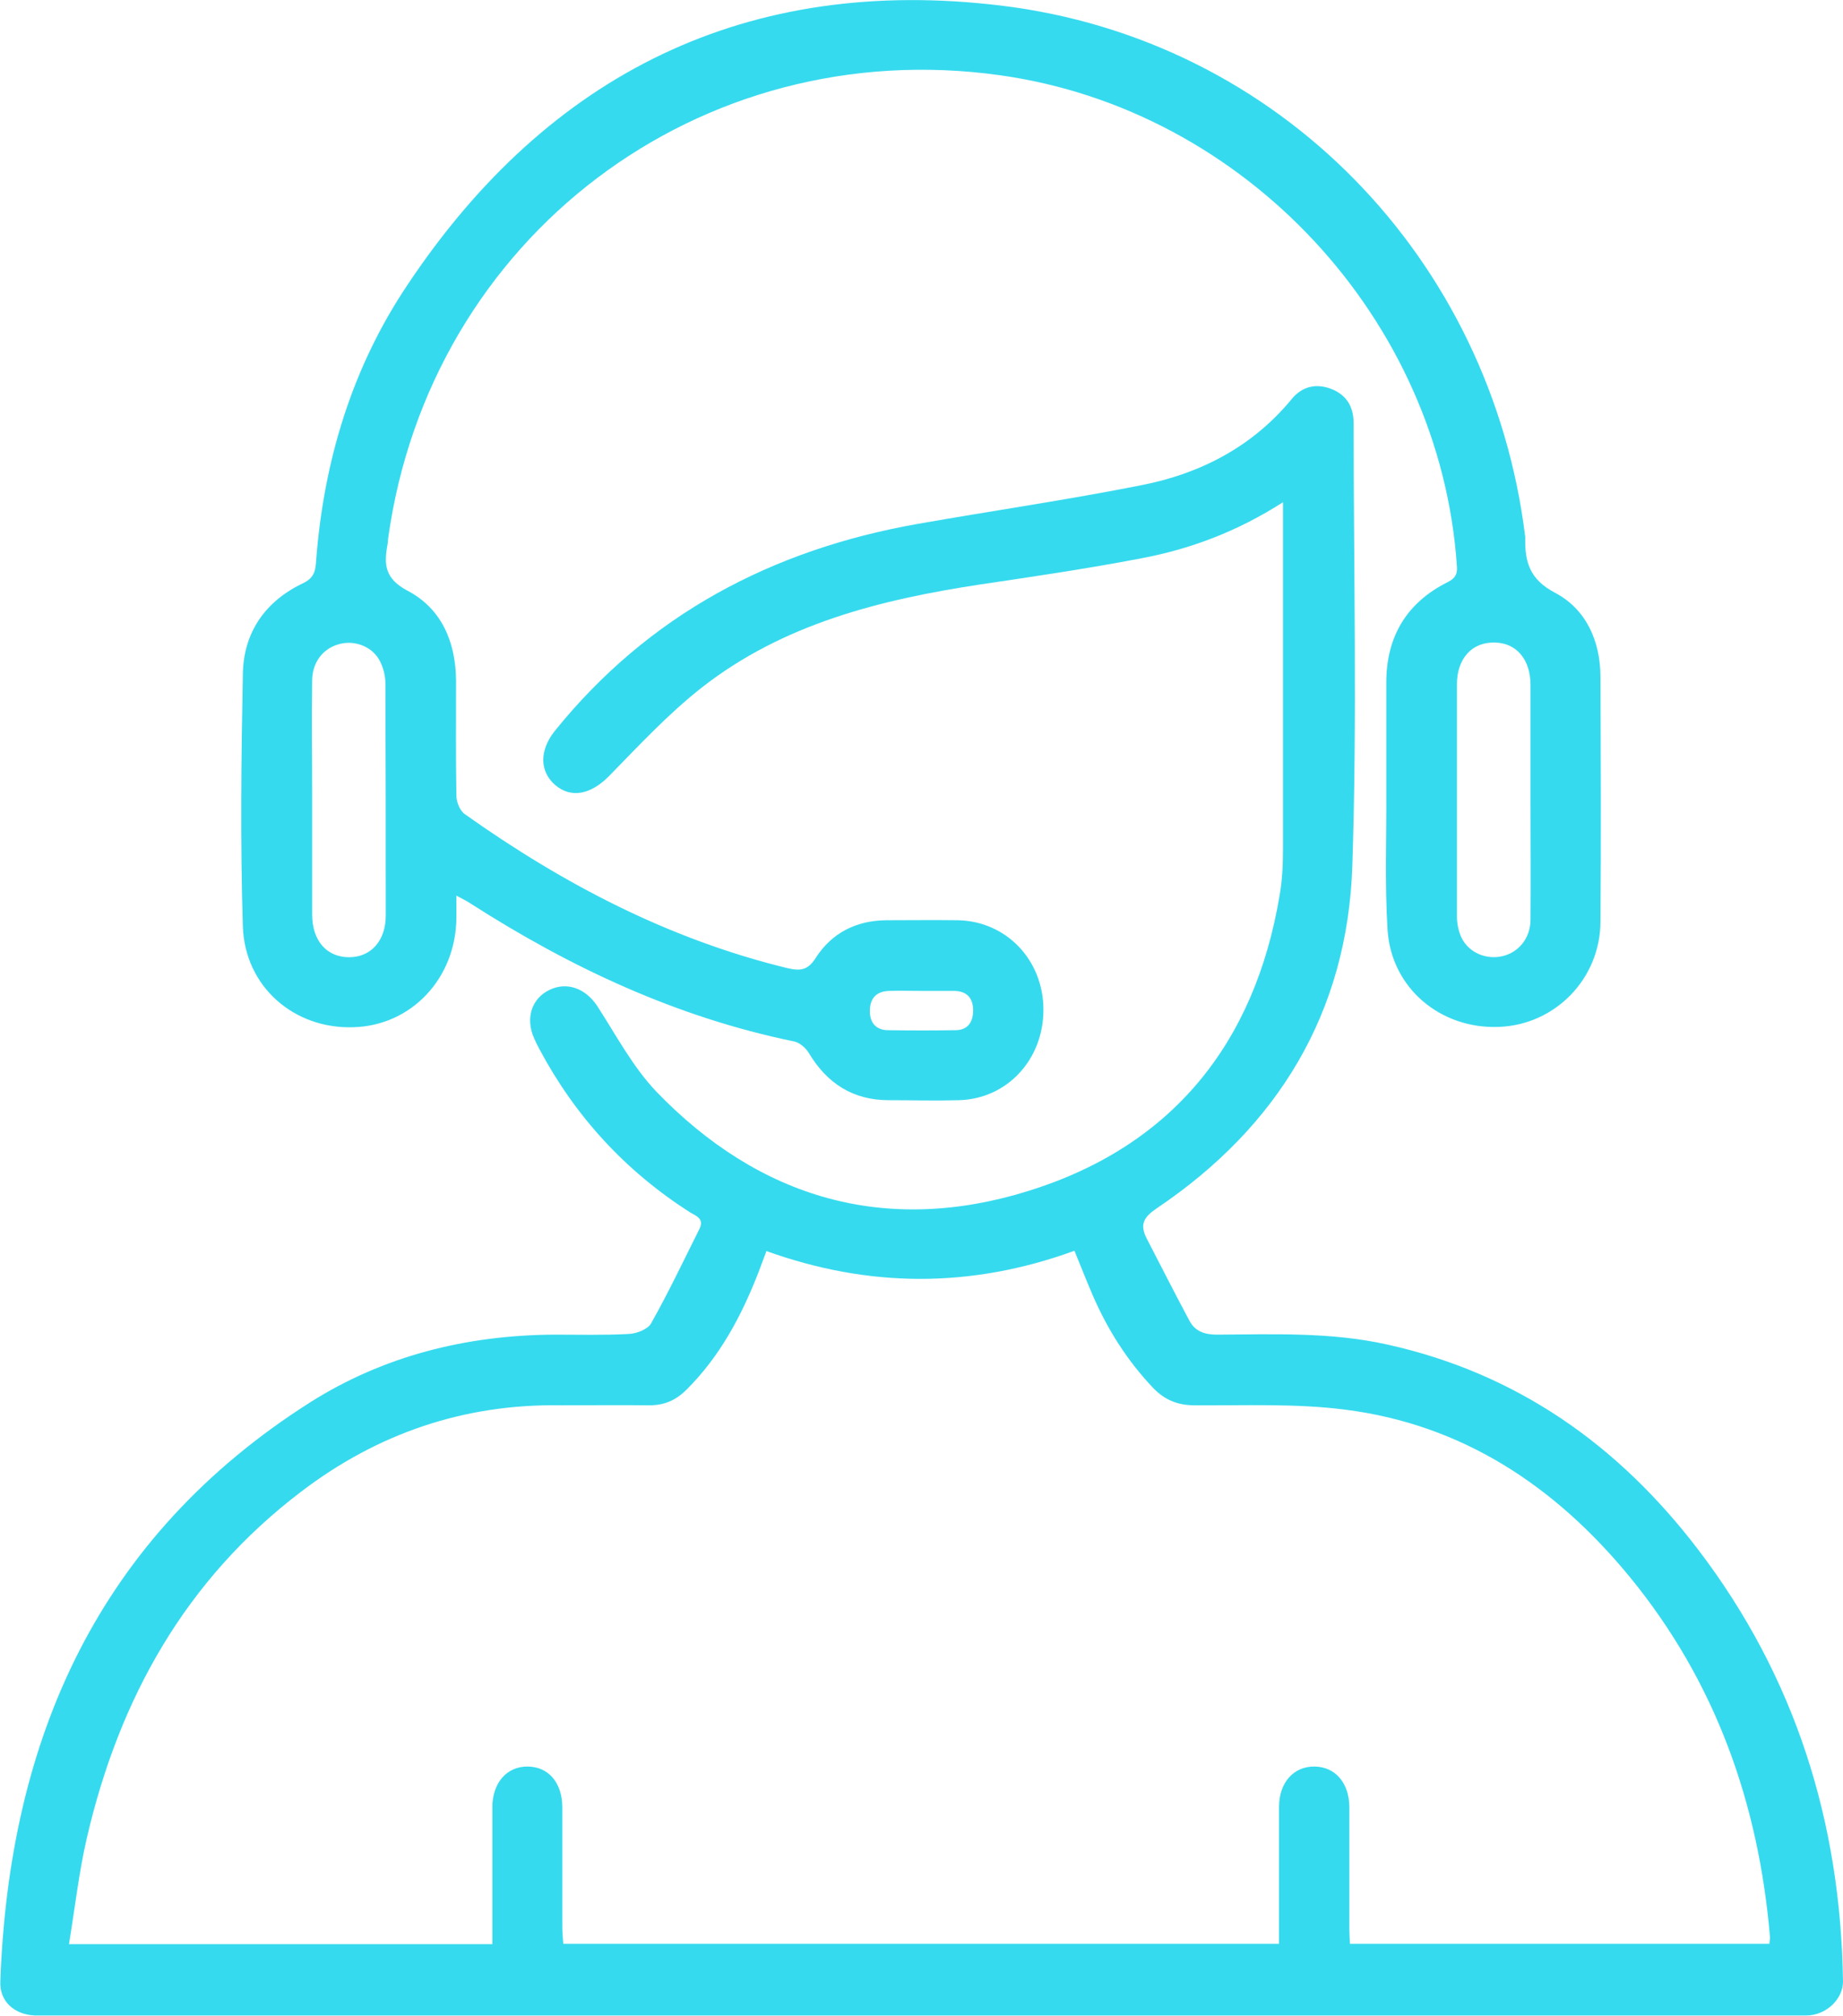
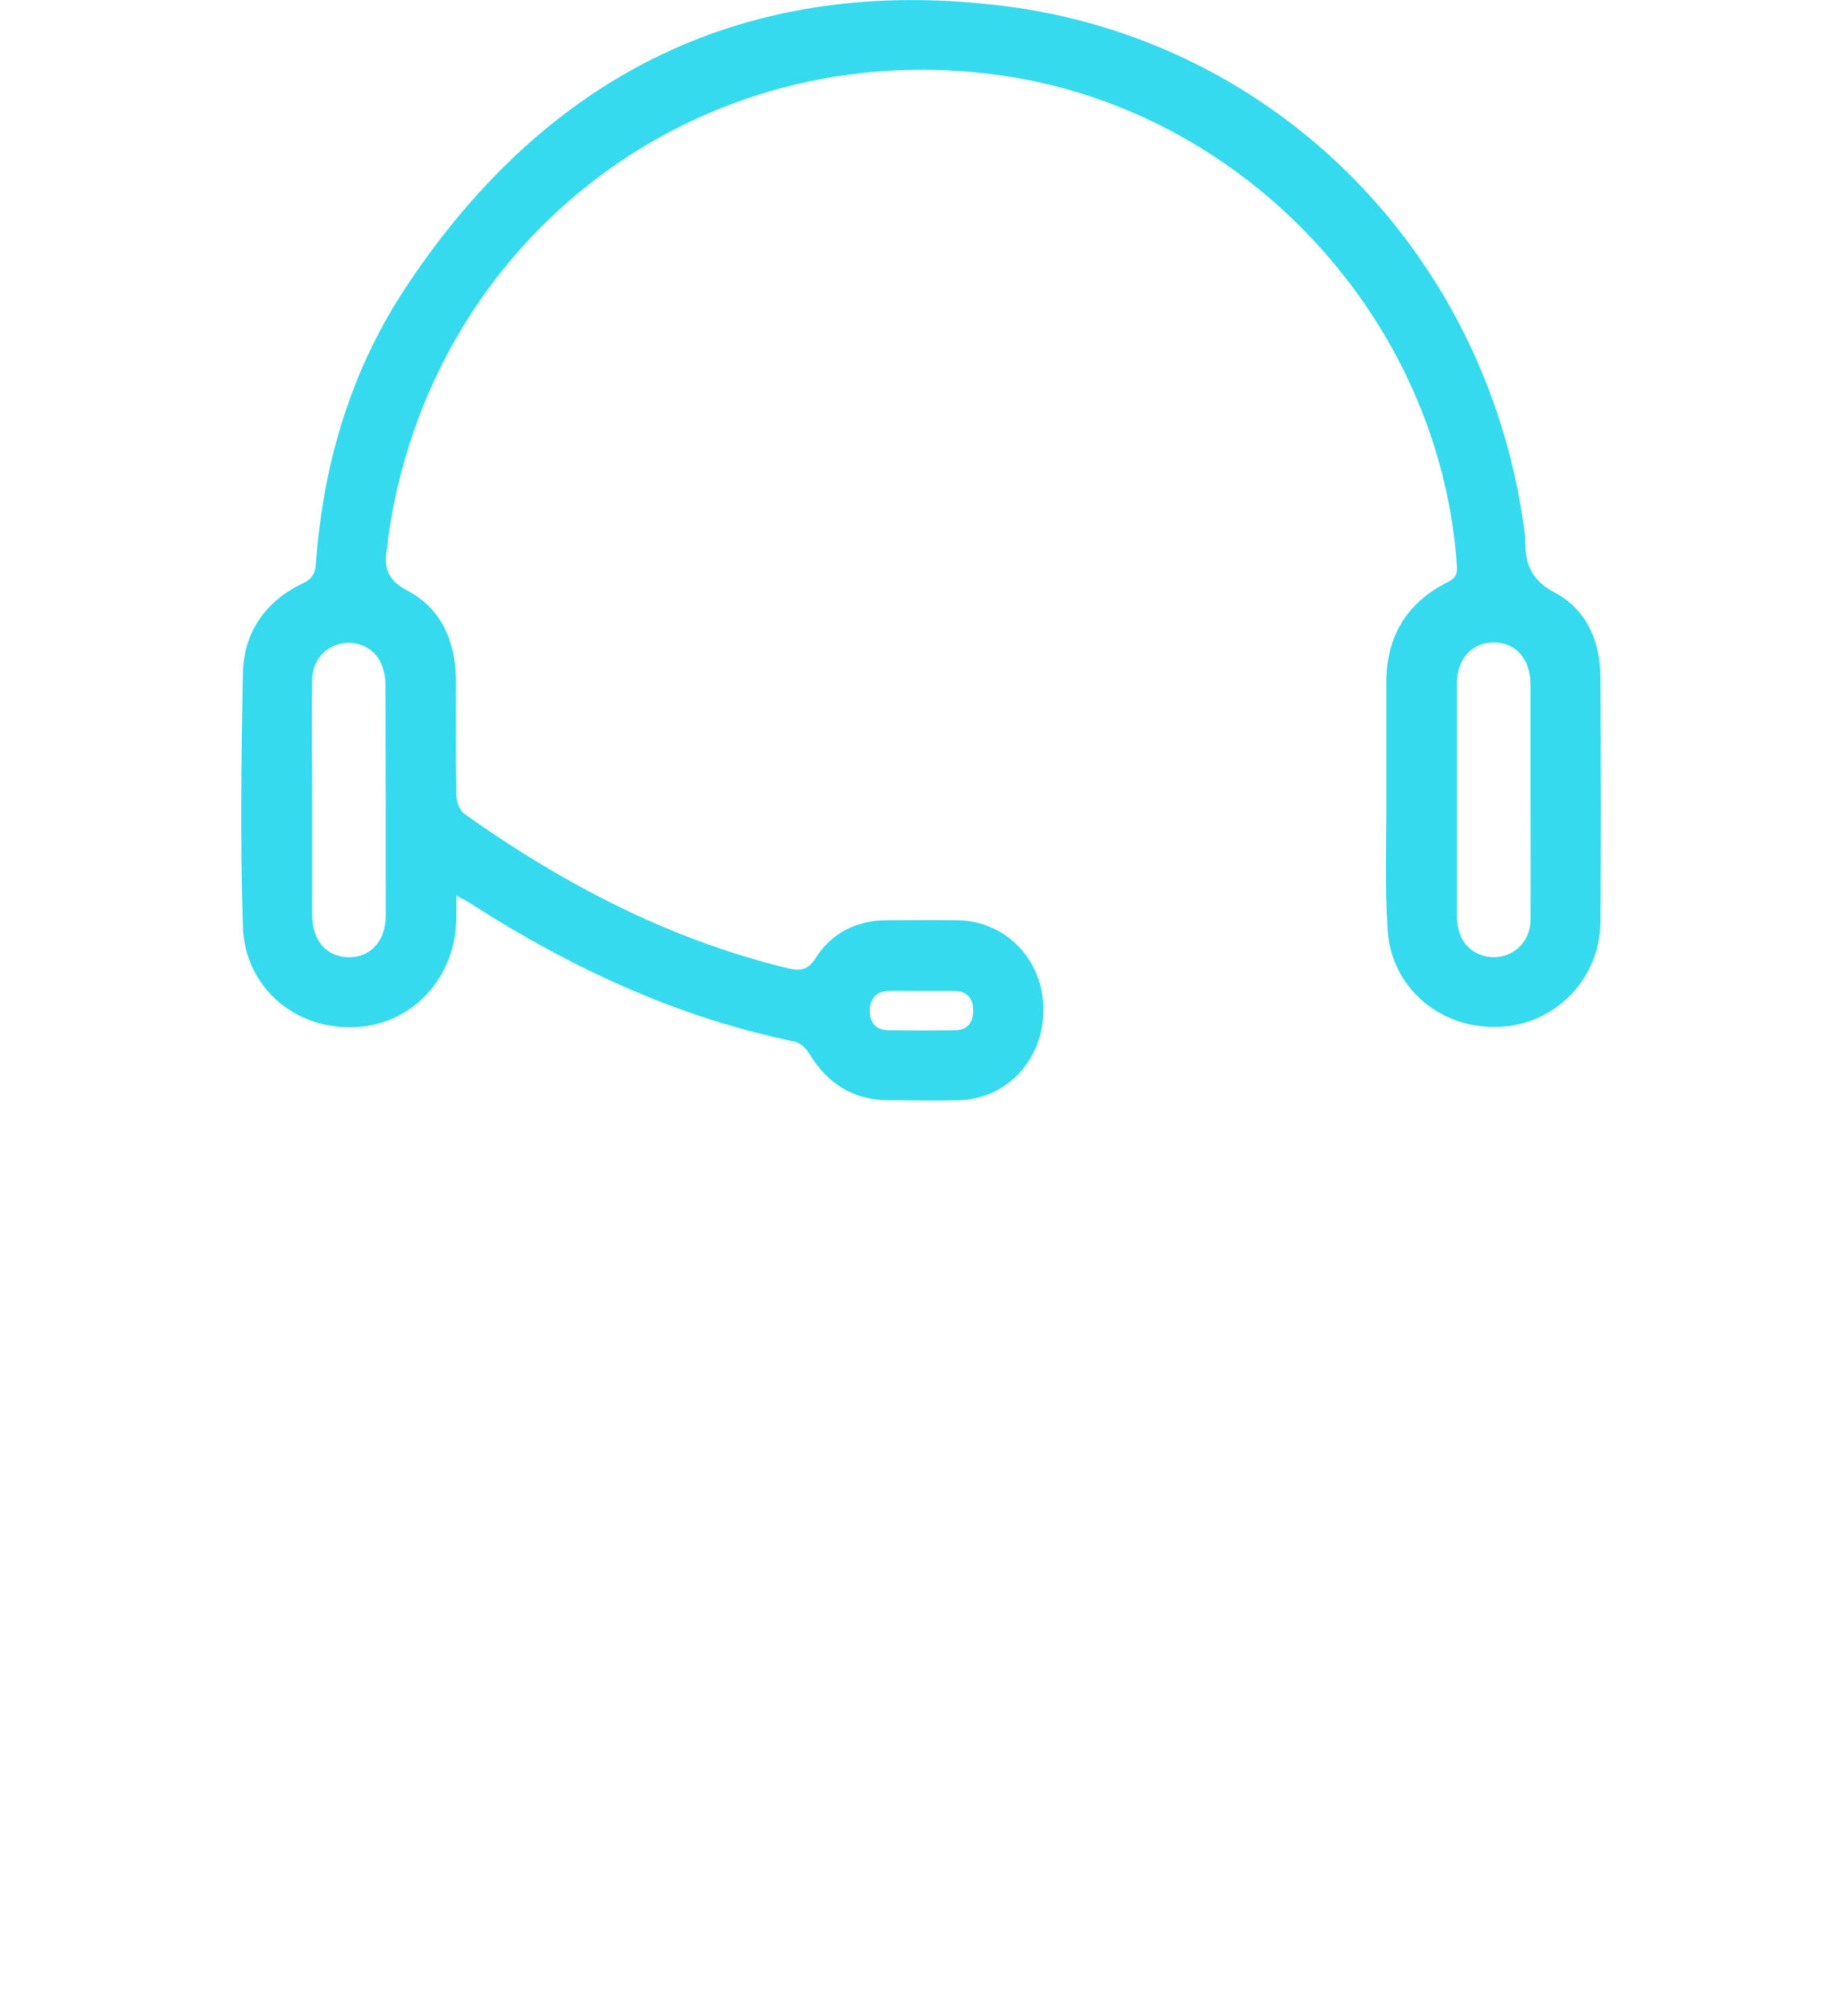
<svg xmlns="http://www.w3.org/2000/svg" id="Layer_2" width="55.85" height="61.05" viewBox="0 0 55.85 61.05">
  <g id="Artwork">
-     <path d="m38.88,15.21c-1.39.89-2.81,1.42-4.3,1.7-1.62.31-3.25.55-4.87.79-3.03.46-5.97,1.19-8.44,3.12-1.02.8-1.92,1.77-2.83,2.7-.53.53-1.12.67-1.61.26-.48-.41-.49-1.05-.02-1.64,2.84-3.52,6.58-5.49,10.98-6.27,2.27-.4,4.56-.73,6.82-1.18,1.78-.35,3.35-1.17,4.53-2.6.3-.37.71-.49,1.18-.32.48.18.7.54.7,1.05,0,4.47.11,8.95-.04,13.42-.15,4.42-2.25,7.88-5.92,10.35-.4.27-.53.49-.31.92.43.83.85,1.66,1.29,2.48.17.33.46.43.84.43,1.73-.01,3.46-.08,5.16.3,3.93.87,7.01,3.05,9.42,6.21,2.94,3.85,4.32,8.25,4.39,13.08,0,.55-.53,1.03-1.11,1.03-2.2,0-4.4,0-6.59,0-15.59,0-31.17,0-46.76,0-.11,0-.23,0-.34,0-.62-.03-1.07-.43-1.04-1.04.27-7.37,2.98-13.46,9.39-17.53,2.23-1.41,4.73-2.03,7.37-2.05.76,0,1.52.02,2.28-.02.24-.01.58-.14.68-.32.53-.94.99-1.91,1.47-2.87.15-.31-.12-.39-.3-.5-1.95-1.25-3.46-2.89-4.55-4.93-.06-.11-.12-.23-.17-.35-.26-.59-.07-1.19.47-1.45.54-.26,1.1-.04,1.45.49.57.88,1.07,1.83,1.78,2.58,3.14,3.26,6.97,4.36,11.28,3.02,4.35-1.35,6.87-4.46,7.62-8.97.08-.46.1-.93.1-1.4,0-3.3,0-6.59,0-9.89,0-.16,0-.32,0-.61Zm-15.65,22.67c-.1.27-.18.48-.26.69-.51,1.3-1.16,2.52-2.17,3.52-.32.32-.67.47-1.12.47-.89-.01-1.78,0-2.67,0-2.94-.05-5.57.85-7.89,2.62-3.5,2.66-5.51,6.26-6.49,10.49-.24,1.04-.36,2.12-.54,3.21h12.83c0-.2,0-.38,0-.55,0-1.2,0-2.39,0-3.59,0-.75.44-1.24,1.06-1.24.64,0,1.06.49,1.06,1.24,0,1.21,0,2.42,0,3.64,0,.17.02.34.03.49h21.69c0-1.41,0-2.78,0-4.15,0-.74.45-1.23,1.08-1.22.62.01,1.04.49,1.05,1.21,0,1.23,0,2.46,0,3.68,0,.16.01.31.02.48h12.71c0-.08.02-.13.02-.18-.34-4.06-1.65-7.76-4.25-10.93-2.25-2.74-5.06-4.62-8.64-5.07-1.5-.19-3.03-.12-4.55-.13-.51,0-.9-.16-1.25-.52-.79-.83-1.39-1.78-1.84-2.82-.19-.44-.36-.88-.55-1.34-3.13,1.14-6.23,1.13-9.36,0Z" fill="#36daee" />
    <path d="m13.83,27.13c0,.28,0,.48,0,.68-.02,1.82-1.36,3.25-3.12,3.3-1.8.06-3.29-1.23-3.35-3.05-.08-2.55-.05-5.1,0-7.65.02-1.27.69-2.21,1.83-2.75.35-.17.37-.4.39-.68.23-3.02,1.09-5.86,2.78-8.37C16.64,2.2,22.67-.76,30.34.17c8.42,1.02,14.85,7.67,15.88,16.09,0,.02,0,.03,0,.05-.01.72.14,1.24.9,1.64.95.5,1.38,1.47,1.38,2.56.01,2.47.02,4.94,0,7.41-.01,1.73-1.38,3.12-3.08,3.18-1.76.07-3.25-1.17-3.37-2.92-.09-1.4-.03-2.81-.04-4.21,0-1.1,0-2.2,0-3.3,0-1.39.62-2.42,1.86-3.04.22-.11.3-.23.28-.48-.5-7.47-6.41-13.83-13.84-14.87-9.11-1.28-17.29,4.91-18.55,14.04,0,.06-.01.13-.02.19-.11.6-.07,1.02.61,1.38,1.03.54,1.46,1.55,1.47,2.72,0,1.16-.01,2.33.01,3.49,0,.19.11.46.26.56,2.99,2.12,6.19,3.79,9.77,4.66.39.09.62.07.86-.31.48-.75,1.22-1.13,2.13-1.14.73,0,1.45-.01,2.18,0,1.47.03,2.59,1.21,2.59,2.71,0,1.51-1.1,2.7-2.56,2.74-.71.02-1.42,0-2.13,0-1.08,0-1.87-.51-2.42-1.43-.09-.15-.28-.32-.45-.35-3.55-.73-6.76-2.23-9.79-4.17-.12-.08-.24-.14-.45-.25Zm32.55-2.9c0-1.16,0-2.33,0-3.49,0-.77-.43-1.27-1.08-1.28-.69-.02-1.15.48-1.15,1.27,0,2.34,0,4.68,0,7.02,0,.22.05.46.14.65.22.45.74.67,1.23.56.49-.11.85-.53.86-1.09.01-1.21,0-2.42,0-3.63Zm-36.92-.07c0,1.18,0,2.36,0,3.54,0,.8.45,1.29,1.12,1.29.66,0,1.11-.5,1.11-1.26,0-2.34,0-4.68-.01-7.02,0-.25-.07-.52-.19-.73-.24-.42-.77-.6-1.22-.47-.48.13-.8.54-.81,1.08-.02,1.19,0,2.39,0,3.58Zm18.5,5.85h0c-.34,0-.68-.01-1.01,0-.39.01-.59.22-.59.61,0,.37.2.58.56.58.68.01,1.35.01,2.03,0,.38,0,.54-.25.54-.6,0-.36-.18-.58-.56-.59-.32,0-.64,0-.97,0Z" fill="#36daee" />
  </g>
</svg>